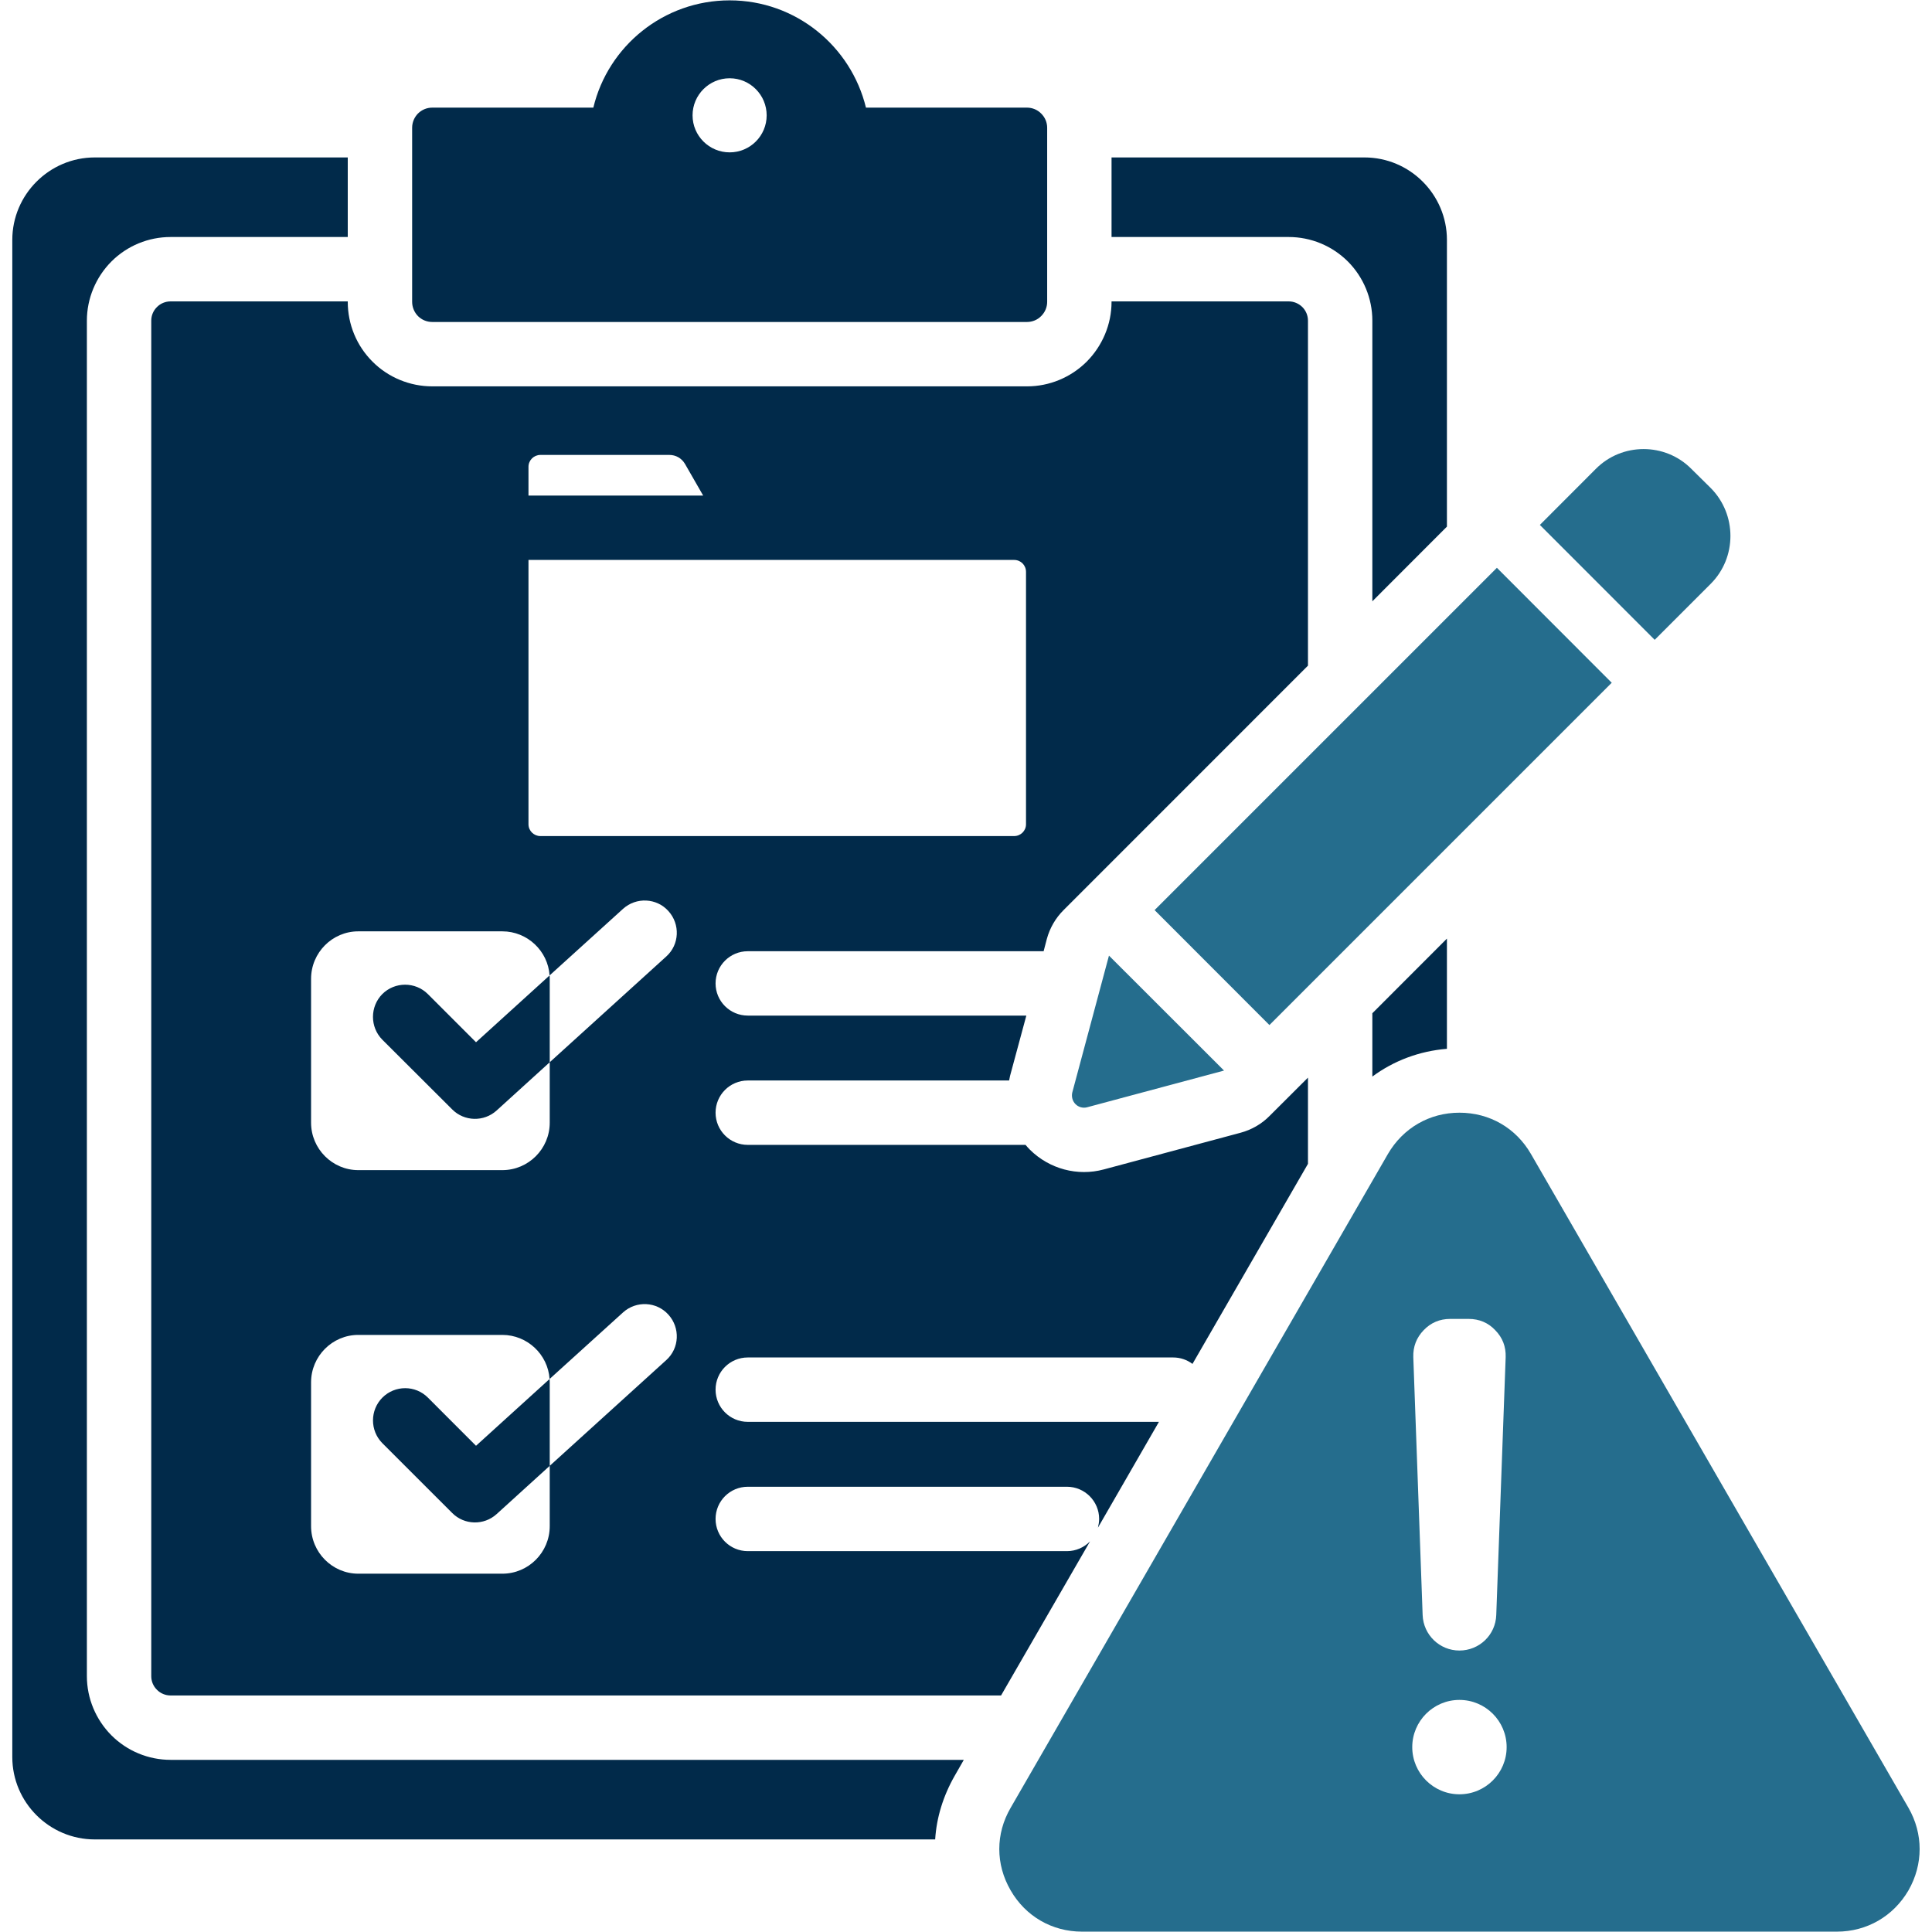
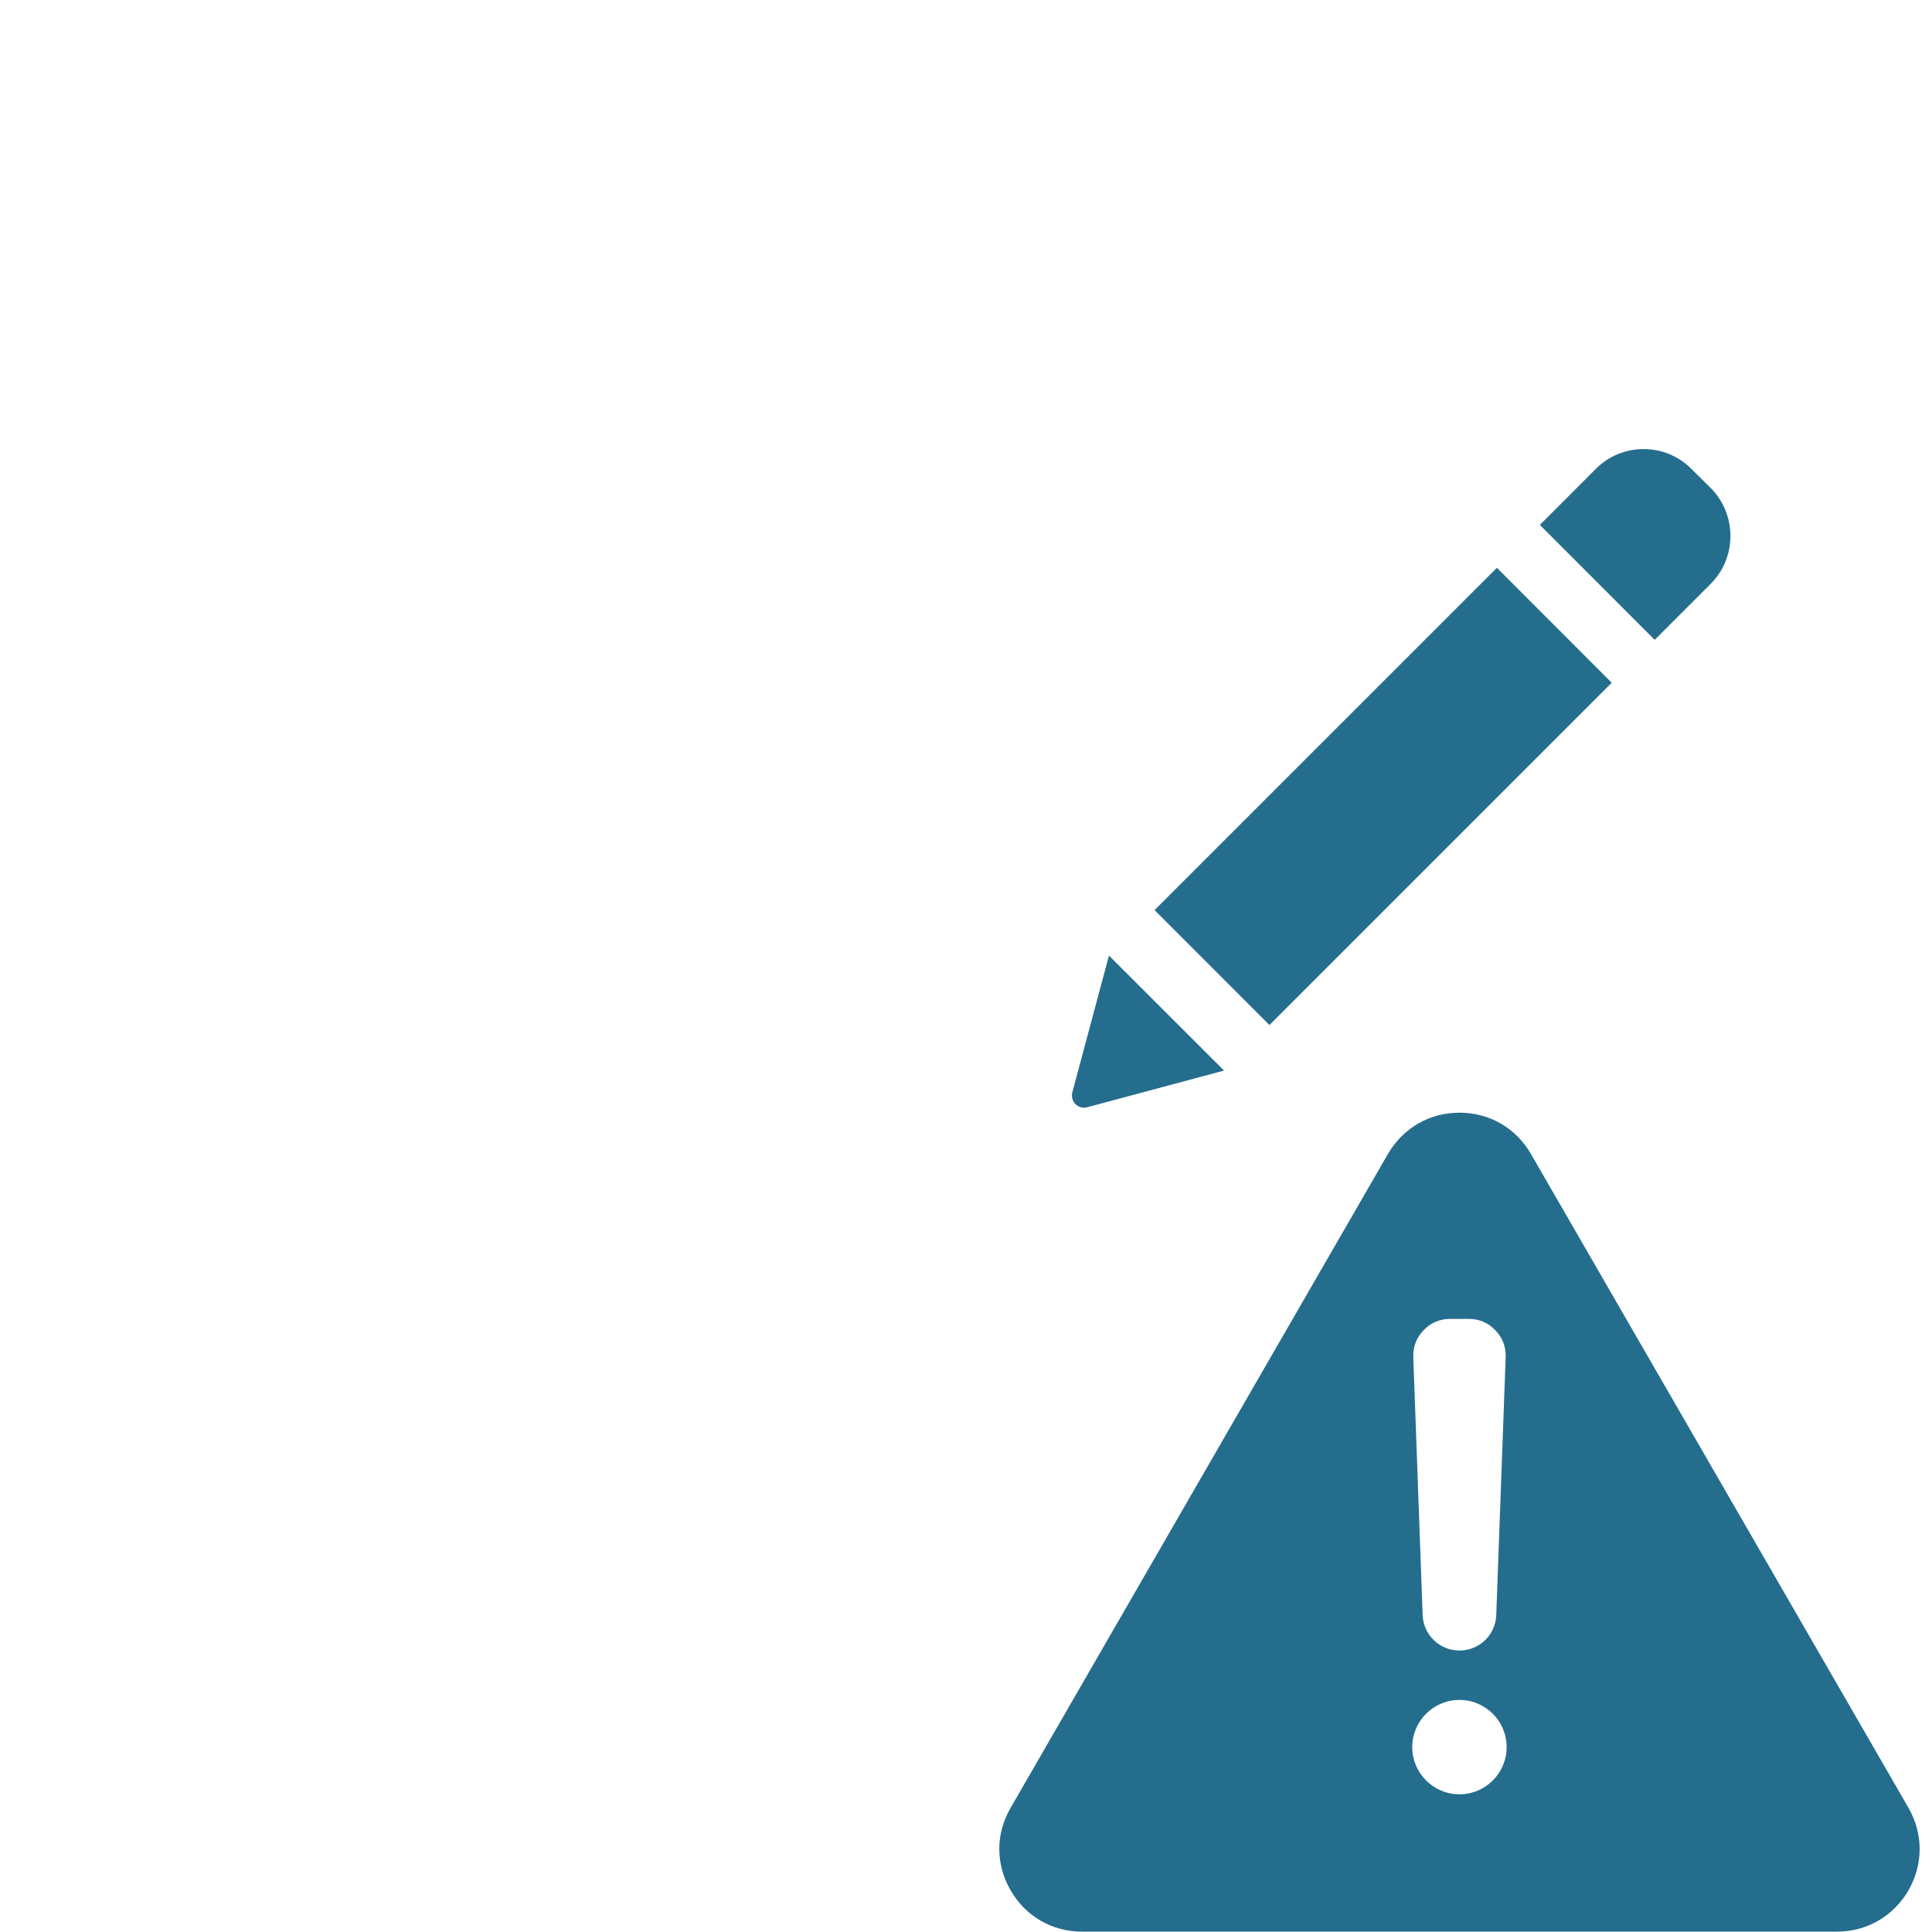
<svg xmlns="http://www.w3.org/2000/svg" width="500" zoomAndPan="magnify" viewBox="0 0 375 375" height="500" preserveAspectRatio="xMidYMid meet" version="1.0">
  <defs>
    <clipPath id="e8ead6b26d">
      <path d="M 2.387 0 L 281 0 L 281 358 L 2.387 358 Z M 2.387 0 " clip-rule="nonzero" />
    </clipPath>
    <clipPath id="a209afbd58">
      <path d="M 193 87 L 372.887 87 L 372.887 375 L 193 375 Z M 193 87 " clip-rule="nonzero" />
    </clipPath>
  </defs>
  <g clip-path="url(#e8ead6b26d)">
-     <path fill="#012a4a" d="M 181.516 357.031 L 18.395 357.031 C 9.586 357.031 2.387 349.848 2.387 341.035 L 2.387 46.566 C 2.387 37.758 9.586 30.559 18.395 30.559 L 67.5 30.559 L 67.5 46.004 L 33.109 46.004 C 28.812 46.004 24.672 47.707 21.629 50.754 C 18.598 53.797 16.863 57.938 16.863 62.234 L 16.863 325.344 C 16.863 329.652 18.598 333.781 21.629 336.828 C 24.672 339.875 28.812 341.586 33.109 341.586 L 187.074 341.586 L 185.324 344.645 C 183.078 348.566 181.781 352.781 181.516 357.031 Z M 266.371 116.711 L 266.371 62.23 C 266.371 57.938 264.652 53.797 261.621 50.754 C 258.562 47.707 254.438 46.004 250.141 46.004 L 215.75 46.004 L 215.75 30.559 L 264.84 30.559 C 273.664 30.559 280.848 37.758 280.848 46.566 L 280.848 102.215 Z M 211.578 299.176 L 194.305 329.09 L 33.109 329.09 C 32.125 329.09 31.156 328.695 30.469 327.992 C 29.75 327.289 29.359 326.336 29.359 325.344 L 29.359 62.23 C 29.359 61.25 29.75 60.297 30.469 59.594 C 31.156 58.891 32.125 58.5 33.109 58.5 L 67.5 58.5 L 67.5 58.594 C 67.5 62.949 69.219 67.121 72.309 70.199 C 75.371 73.273 79.574 74.992 83.898 74.992 L 199.352 74.992 C 203.676 74.992 207.832 73.273 210.926 70.199 C 213.984 67.121 215.75 62.949 215.75 58.594 L 215.75 58.5 L 250.141 58.5 C 251.109 58.5 252.062 58.891 252.781 59.594 C 253.484 60.297 253.875 61.25 253.875 62.23 L 253.875 129.203 L 206.441 176.648 C 204.879 178.199 203.77 180.129 203.191 182.246 L 202.566 184.633 L 145.141 184.633 C 141.688 184.633 138.891 187.434 138.891 190.879 C 138.891 194.328 141.688 197.125 145.141 197.125 L 199.211 197.125 L 196.055 208.812 C 195.992 209.117 195.93 209.418 195.867 209.723 L 145.141 209.723 C 141.688 209.723 138.891 212.523 138.891 215.973 C 138.891 219.418 141.688 222.219 145.141 222.219 L 199.055 222.219 C 199.32 222.539 199.602 222.848 199.898 223.148 C 203.676 226.898 209.145 228.363 214.25 226.984 L 240.801 219.863 C 242.91 219.293 244.863 218.184 246.395 216.629 L 253.875 209.168 L 253.875 225.902 L 231.461 264.734 C 230.418 263.949 229.121 263.484 227.715 263.484 L 145.141 263.484 C 141.688 263.484 138.891 266.285 138.891 269.73 C 138.891 273.18 141.688 275.98 145.141 275.98 L 224.949 275.98 L 213.109 296.52 C 213.234 295.98 213.344 295.41 213.344 294.828 C 213.344 291.375 210.535 288.578 207.098 288.578 L 145.141 288.578 C 141.688 288.578 138.891 291.375 138.891 294.828 C 138.891 298.273 141.688 301.074 145.141 301.074 L 207.098 301.074 C 208.848 301.074 210.441 300.344 211.578 299.176 Z M 106.672 267.664 C 106.359 262.902 102.344 259.105 97.504 259.105 L 69.547 259.105 C 64.5 259.105 60.379 263.246 60.379 268.301 L 60.379 296.23 C 60.379 301.312 64.5 305.453 69.547 305.453 L 97.504 305.453 C 102.578 305.453 106.703 301.312 106.703 296.23 L 106.703 284.516 L 96.395 293.883 C 93.926 296.125 90.117 296.031 87.773 293.672 L 74.199 280.105 C 71.793 277.664 71.793 273.707 74.23 271.266 C 76.684 268.832 80.621 268.836 83.055 271.273 L 92.395 280.625 Z M 106.703 284.516 L 129.316 264 C 131.895 261.684 132.051 257.727 129.738 255.172 C 127.445 252.621 123.492 252.426 120.93 254.742 L 106.672 267.664 C 106.703 267.879 106.703 268.09 106.703 268.301 Z M 106.672 189.332 C 106.359 184.559 102.344 180.773 97.504 180.773 L 69.547 180.773 C 64.5 180.773 60.379 184.91 60.379 189.988 L 60.379 217.918 C 60.379 222.977 64.5 227.121 69.547 227.121 L 97.504 227.121 C 102.578 227.121 106.703 222.977 106.703 217.918 L 106.703 206.18 L 96.395 215.547 C 93.926 217.789 90.117 217.695 87.773 215.336 L 74.199 201.793 C 71.793 199.355 71.793 195.398 74.199 192.957 C 76.637 190.52 80.621 190.52 83.055 192.957 L 92.395 202.297 Z M 106.703 206.18 L 129.316 185.66 C 131.895 183.348 132.051 179.391 129.738 176.836 C 127.445 174.281 123.492 174.094 120.93 176.406 L 106.672 189.332 C 106.703 189.551 106.703 189.77 106.703 189.988 Z M 136.484 96.188 C 134.598 92.906 132.941 90.02 132.941 90.02 C 132.285 88.926 131.176 88.301 129.91 88.301 L 104.891 88.301 C 103.625 88.301 102.578 89.332 102.578 90.594 L 102.578 96.188 Z M 196.836 108.684 L 102.578 108.684 L 102.578 159.992 C 102.578 161.258 103.625 162.281 104.891 162.281 L 196.836 162.281 C 198.117 162.281 199.148 161.258 199.148 159.992 L 199.148 111 C 199.148 109.719 198.148 108.684 196.836 108.684 Z M 79.996 24.793 C 79.996 23.75 80.414 22.766 81.133 22.031 C 81.883 21.297 82.852 20.891 83.898 20.891 L 115.168 20.891 C 118.023 8.957 128.801 0.07 141.625 0.07 C 154.449 0.07 165.176 8.957 168.082 20.891 L 199.352 20.891 C 200.352 20.891 201.367 21.297 202.082 22.031 C 202.832 22.766 203.254 23.75 203.254 24.793 L 203.254 58.594 C 203.254 59.625 202.832 60.625 202.082 61.359 C 201.367 62.094 200.352 62.496 199.352 62.496 L 83.898 62.496 C 82.852 62.496 81.883 62.094 81.133 61.359 C 80.418 60.625 79.996 59.625 79.996 58.594 Z M 141.625 29.574 C 145.594 29.574 148.809 26.355 148.809 22.391 C 148.809 18.422 145.594 15.191 141.625 15.191 C 137.656 15.191 134.426 18.422 134.426 22.391 C 134.426 26.355 137.656 29.574 141.625 29.574 Z M 266.371 208.961 L 266.371 196.672 L 280.848 182.184 L 280.848 203.574 C 275.492 204.008 270.539 205.883 266.371 208.961 " fill-opacity="1" fill-rule="evenodd" />
-   </g>
+     </g>
  <g clip-path="url(#a209afbd58)">
    <path fill="#256d8d" d="M 312.836 132.523 L 246.395 198.961 L 224.105 176.648 L 290.547 110.211 Z M 211.004 214.922 C 210.223 215.137 209.332 214.906 208.754 214.312 C 208.16 213.719 207.941 212.855 208.129 212.051 L 215.25 185.484 L 237.586 207.797 Z M 298.887 101.887 L 309.742 91.016 C 314.816 85.879 323.223 85.879 328.297 91.016 L 332.047 94.719 C 337.152 99.855 337.152 108.215 332.047 113.32 L 321.176 124.191 Z M 297.152 223.98 L 370.434 350.895 C 373.324 355.938 373.324 361.859 370.434 366.918 C 367.5 371.945 362.359 374.93 356.535 374.93 L 210.02 374.93 C 204.191 374.93 199.055 371.945 196.164 366.918 C 193.227 361.859 193.227 355.938 196.164 350.895 L 269.398 223.98 C 272.336 218.938 277.473 215.973 283.27 215.973 C 289.125 215.973 294.234 218.938 297.152 223.98 Z M 283.27 348.27 C 288.344 348.27 292.438 344.16 292.438 339.113 C 292.438 334.066 288.344 329.953 283.27 329.953 C 278.223 329.953 274.117 334.066 274.117 339.113 C 274.117 344.16 278.223 348.27 283.27 348.27 Z M 283.27 320.367 C 287.141 320.367 290.297 317.324 290.422 313.473 L 292.25 263.414 C 292.312 261.395 291.656 259.641 290.219 258.184 C 288.859 256.734 287.094 256 285.082 256 L 281.473 256 C 279.457 256 277.723 256.734 276.336 258.184 C 274.93 259.641 274.258 261.395 274.32 263.414 L 276.133 313.473 C 276.273 317.324 279.426 320.367 283.27 320.367 " fill-opacity="1" fill-rule="evenodd" />
  </g>
</svg>